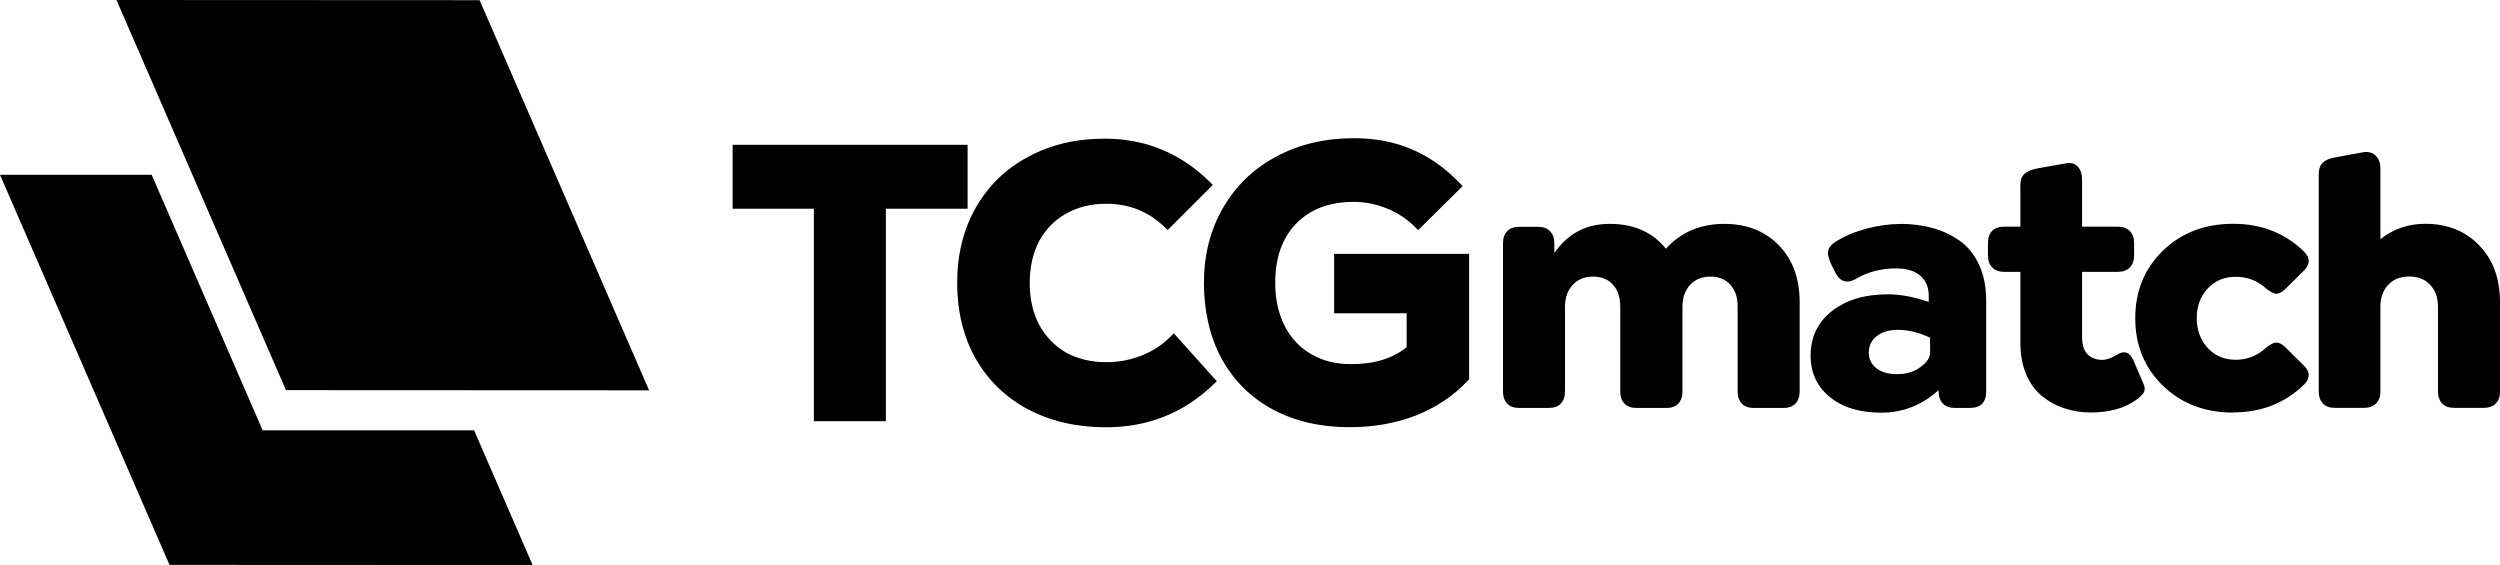
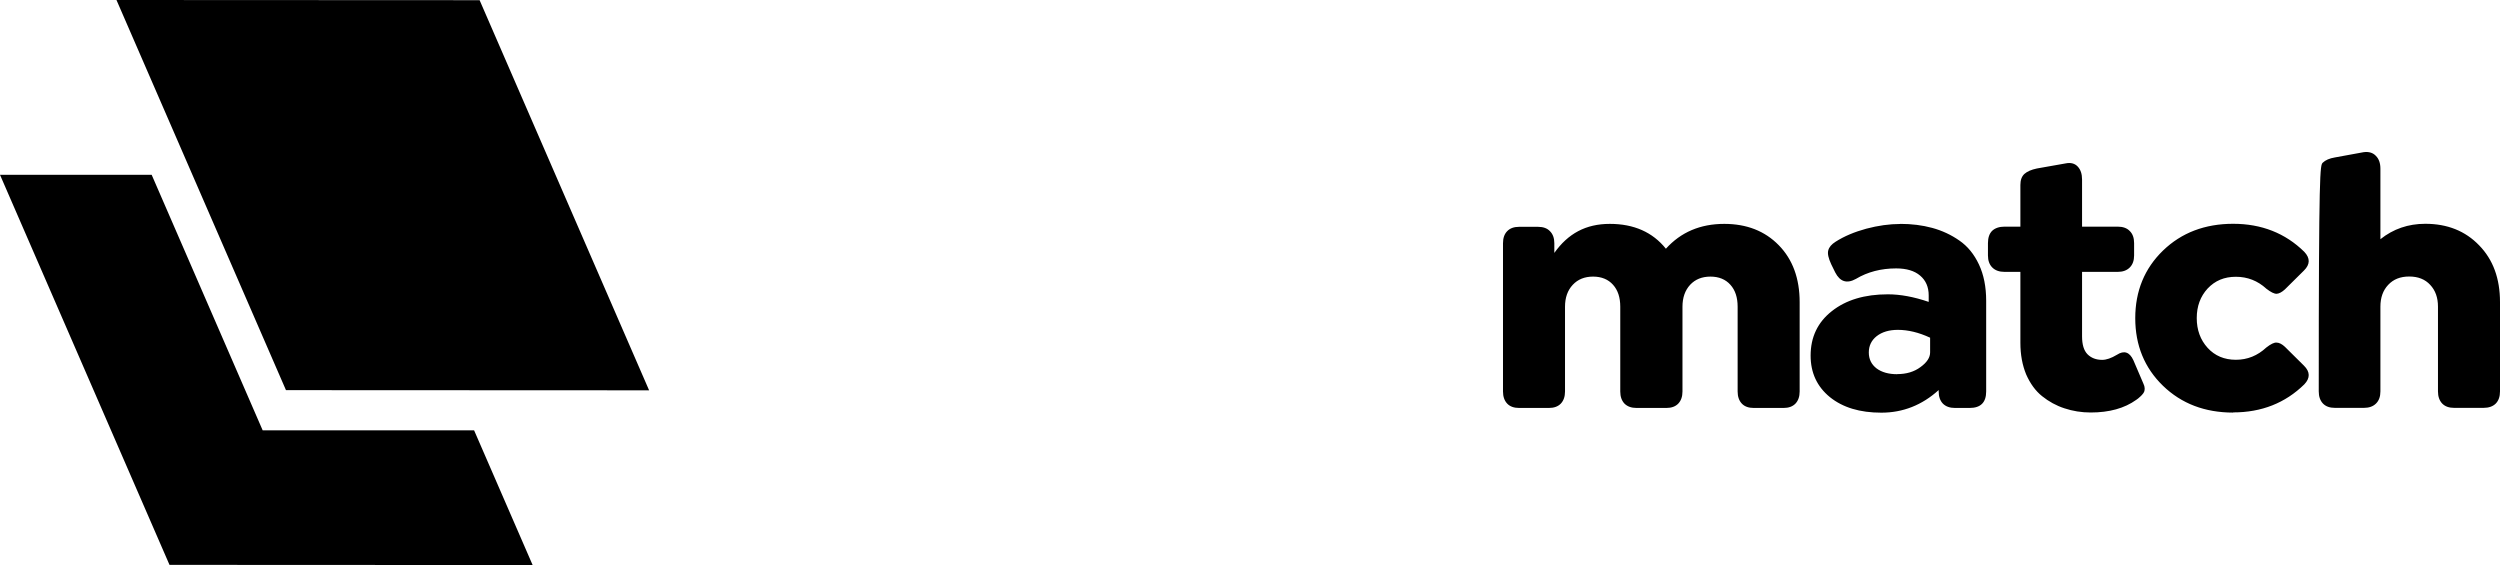
<svg xmlns="http://www.w3.org/2000/svg" width="3513" height="794" viewBox="0 0 3513 794" fill="none">
-   <path fill-rule="evenodd" clip-rule="evenodd" d="M2064.42 533.212V356.768H1874.71V440.235H1976.64V487.913C1957.23 503.555 1931.44 511.689 1898.5 511.689C1876.96 511.689 1858.31 506.933 1842.28 497.548C1826.25 488.163 1813.85 475.023 1805.21 457.879C1796.45 440.736 1791.94 420.713 1791.94 397.688C1791.94 361.774 1801.96 334.368 1821.24 314.346C1840.9 294.074 1867.57 283.687 1902.26 283.687C1918.16 283.687 1933.57 286.691 1948.59 292.823C1963.87 298.954 1977.02 307.589 1988.16 318.726L1992.8 323.356L2055.28 261.538L2050.77 256.783C2030.61 235.885 2008.2 220.117 1983.65 209.731C1959.49 199.345 1932.44 194.214 1902.76 194.214C1861.81 194.214 1825.12 202.848 1792.94 220.243C1761.13 237.261 1736.21 261.413 1718.43 292.447C1700.65 323.231 1691.76 358.395 1691.76 397.563C1691.76 436.731 1700.02 473.397 1716.68 504.18C1733.71 534.964 1757.75 558.741 1788.56 575.384C1819.74 592.027 1855.68 600.286 1896.25 600.286C1930.18 600.286 1961.49 594.78 1989.79 583.768C2018.47 572.381 2042.76 556.113 2062.42 534.964L2064.17 533.087L2064.42 533.212ZM1444.44 575.009C1476.25 592.027 1512.94 600.412 1554.27 600.412C1613.12 600.412 1663.58 580.264 1705.28 540.095L1709.92 535.715L1649.43 468.391L1644.43 473.397C1632.91 484.909 1619.38 493.669 1603.73 499.801C1588.08 505.932 1571.67 508.936 1554.64 508.936C1533.1 508.936 1514.19 504.306 1497.79 495.296C1481.76 485.91 1469.24 472.896 1460.1 456.128C1451.33 439.359 1446.95 419.838 1446.95 397.563C1446.95 375.288 1451.46 355.767 1460.1 338.998C1469.24 322.23 1481.64 309.466 1497.66 300.456C1514.07 291.071 1532.98 286.315 1554.39 286.315C1586.32 286.315 1613.5 297.077 1636.16 318.726L1640.79 323.231L1704.28 259.786L1699.52 255.156C1658.58 214.987 1609.36 194.84 1552.26 194.84C1512.32 194.84 1476.5 203.224 1445.07 220.243C1413.51 236.886 1388.85 260.912 1371.06 291.947C1353.66 322.73 1345.02 358.019 1345.02 397.563C1345.02 437.107 1353.41 472.395 1370.56 503.179C1387.97 533.963 1412.51 557.865 1443.94 574.883L1444.44 575.009ZM1359.67 293.323V203.474H1029.46V293.323H1143.66V591.902H1244.84V293.323H1359.67Z" fill="black" />
-   <path fill-rule="evenodd" clip-rule="evenodd" d="M3408.06 314.472C3439.12 314.472 3464.29 324.608 3483.7 344.755C3503.23 364.777 3513 391.306 3513 424.468V549.981C3513 557.364 3511 563.121 3506.86 567.25C3502.86 571.129 3497.22 573.132 3489.83 573.132H3448.51C3441.25 573.132 3435.74 571.129 3431.73 567C3427.85 562.87 3425.84 557.239 3425.84 549.981V430.85C3425.84 418.211 3422.21 408.075 3414.95 400.316C3407.69 392.432 3397.92 388.553 3385.4 388.553C3372.88 388.553 3363.23 392.432 3355.85 400.316C3348.58 408.075 3344.95 418.211 3344.95 430.85V549.981C3344.95 557.239 3342.95 562.87 3338.82 567C3334.68 571.129 3329.05 573.132 3321.78 573.132H3280.96C3273.7 573.132 3268.19 571.129 3264.18 567C3260.3 562.87 3258.3 557.239 3258.3 549.981V244.645C3258.3 237.637 3260.18 232.256 3263.93 228.627C3267.69 224.998 3273.32 222.495 3280.96 221.244L3321.28 213.861C3328.67 212.86 3334.43 214.612 3338.56 218.991C3342.82 223.246 3344.95 229.253 3344.95 237.011V336.12C3362.98 321.73 3384.02 314.472 3407.94 314.472H3408.06ZM3138.08 579.764C3098.39 579.764 3065.45 567.25 3039.41 542.097C3013.49 516.945 3000.46 485.285 3000.46 447.118C3000.46 408.951 3013.49 377.291 3039.41 352.138C3065.45 326.985 3098.39 314.472 3138.08 314.472C3177.78 314.472 3211.34 327.611 3238.01 353.89C3246.4 362.775 3246.28 371.534 3237.51 380.169L3210.71 406.698C3206.58 410.452 3202.7 412.58 3199.19 412.83C3195.81 412.955 3190.93 410.577 3184.67 405.697C3172.52 394.56 3158.24 388.929 3141.84 388.929C3125.44 388.929 3112.54 394.435 3102.14 405.447C3092 416.459 3086.87 430.349 3086.87 446.993C3086.87 463.636 3092 477.651 3102.14 488.789C3112.29 499.926 3125.56 505.557 3141.84 505.557C3158.12 505.557 3172.27 499.801 3184.67 488.288C3190.93 483.408 3195.81 481.03 3199.19 481.406C3202.82 481.531 3206.71 483.533 3210.71 487.287L3237.51 513.816C3246.28 522.451 3246.4 531.336 3238.01 540.095C3211.21 566.374 3177.9 579.514 3138.08 579.514V579.764ZM3013.61 545.601C3013.61 543.474 3012.99 541.221 3011.86 538.969L2997.83 506.183C2992.45 494.545 2984.69 492.042 2974.67 498.549C2966.78 503.305 2959.89 505.682 2954.01 505.682C2945.49 505.682 2938.6 503.054 2933.34 497.799C2928.21 492.543 2925.71 484.159 2925.71 472.646V382.046H2975.67C2982.93 382.046 2988.57 380.044 2992.7 375.914C2996.83 371.785 2998.84 366.154 2998.84 358.896V341.626C2998.84 334.243 2996.83 328.612 2992.7 324.608C2988.82 320.478 2983.06 318.476 2975.67 318.476H2925.71V252.278C2925.71 244.394 2923.7 238.388 2919.57 234.008C2915.44 229.628 2909.8 228.126 2902.54 229.628L2862.22 236.761C2854.45 238.388 2848.69 240.89 2844.69 244.394C2840.93 247.898 2839.05 253.029 2839.05 259.911V318.476H2816.89C2809.37 318.476 2803.49 320.478 2799.36 324.357C2795.47 328.237 2793.47 333.993 2793.47 341.626V358.896C2793.47 366.154 2795.47 371.785 2799.61 375.914C2803.74 380.044 2809.5 382.046 2816.89 382.046H2839.05V481.656C2839.05 498.424 2841.81 513.191 2847.19 526.205C2852.83 538.969 2860.21 549.23 2869.61 556.739C2879 564.247 2889.39 570.003 2900.91 573.757C2912.56 577.637 2924.83 579.639 2937.85 579.639C2963.9 579.639 2985.31 573.757 3001.84 561.869C3003.97 560.368 3005.35 559.366 3005.97 558.616C3006.85 557.99 3007.98 556.864 3009.73 555.112C3011.36 553.36 3012.48 551.733 3012.99 550.482C3013.49 549.23 3013.74 547.478 3013.74 545.351L3013.61 545.601ZM2670.25 314.597C2686.28 314.597 2701.31 316.474 2715.08 320.228C2728.86 323.982 2741.63 329.864 2753.27 337.997C2764.92 346.006 2774.06 357.269 2780.82 371.66C2787.58 386.05 2790.97 403.069 2790.97 422.591V550.106C2790.97 565.498 2783.2 573.257 2767.8 573.257H2747.14C2739.87 573.257 2734.24 571.255 2730.11 567.125C2726.23 562.995 2724.22 557.364 2724.22 550.106V548.104C2700.93 569.252 2674.01 579.889 2643.7 579.889C2613.4 579.889 2589.48 572.631 2571.32 557.99C2553.29 543.224 2544.28 523.827 2544.28 499.676C2544.28 473.772 2554.17 452.874 2574.08 437.232C2593.99 421.464 2620.16 413.581 2652.85 413.581C2670.25 413.581 2689.41 417.085 2710.2 424.218V415.082C2710.2 403.319 2706.19 394.059 2698.18 387.302C2690.29 380.544 2679.02 377.166 2664.49 377.166C2643.33 377.166 2624.42 382.046 2607.89 391.932C2595.24 398.94 2585.6 395.936 2578.84 382.797L2573.2 371.284C2569.32 362.9 2567.82 356.393 2569.07 351.888C2570.2 347.258 2573.7 343.253 2579.46 339.624C2591.61 331.866 2606.01 325.859 2622.54 321.354C2639.07 316.974 2655.1 314.722 2670.5 314.722L2670.25 314.597ZM2665.87 525.704C2678.89 525.704 2689.79 522.451 2698.68 515.818C2707.69 509.311 2712.2 502.429 2712.2 495.171V474.523C2696.3 467.14 2681.15 463.511 2666.87 463.511C2654.6 463.511 2644.58 466.514 2637.07 472.396C2629.68 478.277 2626.05 485.911 2626.05 495.296C2626.05 504.681 2629.68 512.064 2636.94 517.696C2644.2 523.076 2653.85 525.829 2665.99 525.829L2665.87 525.704ZM2499.57 344.63C2480.04 324.608 2454.49 314.597 2422.94 314.597C2389.25 314.597 2361.95 326.235 2340.92 349.51C2322.26 326.235 2295.96 314.597 2262.15 314.597C2228.34 314.597 2203.42 328.237 2184.14 355.392V341.877C2184.14 334.619 2182.13 328.988 2178 324.858C2174.12 320.728 2168.48 318.726 2161.22 318.726H2134.67C2127.41 318.726 2121.9 320.728 2117.89 324.858C2113.89 328.988 2112.01 334.619 2112.01 341.877V550.106C2112.01 557.364 2114.01 562.995 2117.89 567.125C2121.78 571.255 2127.41 573.257 2134.67 573.257H2176.5C2183.76 573.257 2189.27 571.255 2193.28 567.125C2197.16 562.995 2199.16 557.364 2199.16 550.106V430.975C2199.16 418.211 2202.79 407.95 2210.06 400.191C2217.32 392.432 2226.84 388.678 2238.61 388.678C2250.38 388.678 2259.9 392.558 2266.66 400.191C2273.42 407.699 2276.8 417.961 2276.8 430.975V550.106C2276.8 557.364 2278.8 562.995 2282.69 567.125C2286.82 571.255 2292.45 573.257 2299.72 573.257H2341.54C2348.8 573.257 2354.31 571.255 2358.32 567.125C2362.2 562.995 2364.21 557.364 2364.21 550.106V430.975C2364.21 418.211 2367.84 407.95 2374.98 400.191C2382.24 392.432 2391.76 388.678 2403.53 388.678C2415.3 388.678 2424.81 392.558 2431.58 400.191C2438.34 407.699 2441.72 417.961 2441.72 430.975V550.106C2441.72 557.364 2443.72 562.995 2447.6 567.125C2451.49 571.255 2457.12 573.257 2464.38 573.257H2506.21C2513.47 573.257 2518.98 571.255 2522.99 567.125C2526.87 562.995 2528.87 557.364 2528.87 550.106V424.593C2528.87 391.306 2519.11 364.652 2499.57 344.63Z" fill="black" />
+   <path fill-rule="evenodd" clip-rule="evenodd" d="M3408.06 314.472C3439.12 314.472 3464.29 324.608 3483.7 344.755C3503.23 364.777 3513 391.306 3513 424.468V549.981C3513 557.364 3511 563.121 3506.86 567.25C3502.86 571.129 3497.22 573.132 3489.83 573.132H3448.51C3441.25 573.132 3435.74 571.129 3431.73 567C3427.85 562.87 3425.84 557.239 3425.84 549.981V430.85C3425.84 418.211 3422.21 408.075 3414.95 400.316C3407.69 392.432 3397.92 388.553 3385.4 388.553C3372.88 388.553 3363.23 392.432 3355.85 400.316C3348.58 408.075 3344.95 418.211 3344.95 430.85V549.981C3344.95 557.239 3342.95 562.87 3338.82 567C3334.68 571.129 3329.05 573.132 3321.78 573.132H3280.96C3273.7 573.132 3268.19 571.129 3264.18 567C3260.3 562.87 3258.3 557.239 3258.3 549.981C3258.3 237.637 3260.18 232.256 3263.93 228.627C3267.69 224.998 3273.32 222.495 3280.96 221.244L3321.28 213.861C3328.67 212.86 3334.43 214.612 3338.56 218.991C3342.82 223.246 3344.95 229.253 3344.95 237.011V336.12C3362.98 321.73 3384.02 314.472 3407.94 314.472H3408.06ZM3138.08 579.764C3098.39 579.764 3065.45 567.25 3039.41 542.097C3013.49 516.945 3000.46 485.285 3000.46 447.118C3000.46 408.951 3013.49 377.291 3039.41 352.138C3065.45 326.985 3098.39 314.472 3138.08 314.472C3177.78 314.472 3211.34 327.611 3238.01 353.89C3246.4 362.775 3246.28 371.534 3237.51 380.169L3210.71 406.698C3206.58 410.452 3202.7 412.58 3199.19 412.83C3195.81 412.955 3190.93 410.577 3184.67 405.697C3172.52 394.56 3158.24 388.929 3141.84 388.929C3125.44 388.929 3112.54 394.435 3102.14 405.447C3092 416.459 3086.87 430.349 3086.87 446.993C3086.87 463.636 3092 477.651 3102.14 488.789C3112.29 499.926 3125.56 505.557 3141.84 505.557C3158.12 505.557 3172.27 499.801 3184.67 488.288C3190.93 483.408 3195.81 481.03 3199.19 481.406C3202.82 481.531 3206.71 483.533 3210.71 487.287L3237.51 513.816C3246.28 522.451 3246.4 531.336 3238.01 540.095C3211.21 566.374 3177.9 579.514 3138.08 579.514V579.764ZM3013.61 545.601C3013.61 543.474 3012.99 541.221 3011.86 538.969L2997.83 506.183C2992.45 494.545 2984.69 492.042 2974.67 498.549C2966.78 503.305 2959.89 505.682 2954.01 505.682C2945.49 505.682 2938.6 503.054 2933.34 497.799C2928.21 492.543 2925.71 484.159 2925.71 472.646V382.046H2975.67C2982.93 382.046 2988.57 380.044 2992.7 375.914C2996.83 371.785 2998.84 366.154 2998.84 358.896V341.626C2998.84 334.243 2996.83 328.612 2992.7 324.608C2988.82 320.478 2983.06 318.476 2975.67 318.476H2925.71V252.278C2925.71 244.394 2923.7 238.388 2919.57 234.008C2915.44 229.628 2909.8 228.126 2902.54 229.628L2862.22 236.761C2854.45 238.388 2848.69 240.89 2844.69 244.394C2840.93 247.898 2839.05 253.029 2839.05 259.911V318.476H2816.89C2809.37 318.476 2803.49 320.478 2799.36 324.357C2795.47 328.237 2793.47 333.993 2793.47 341.626V358.896C2793.47 366.154 2795.47 371.785 2799.61 375.914C2803.74 380.044 2809.5 382.046 2816.89 382.046H2839.05V481.656C2839.05 498.424 2841.81 513.191 2847.19 526.205C2852.83 538.969 2860.21 549.23 2869.61 556.739C2879 564.247 2889.39 570.003 2900.91 573.757C2912.56 577.637 2924.83 579.639 2937.85 579.639C2963.9 579.639 2985.31 573.757 3001.84 561.869C3003.97 560.368 3005.35 559.366 3005.97 558.616C3006.85 557.99 3007.98 556.864 3009.73 555.112C3011.36 553.36 3012.48 551.733 3012.99 550.482C3013.49 549.23 3013.74 547.478 3013.74 545.351L3013.61 545.601ZM2670.25 314.597C2686.28 314.597 2701.31 316.474 2715.08 320.228C2728.86 323.982 2741.63 329.864 2753.27 337.997C2764.92 346.006 2774.06 357.269 2780.82 371.66C2787.58 386.05 2790.97 403.069 2790.97 422.591V550.106C2790.97 565.498 2783.2 573.257 2767.8 573.257H2747.14C2739.87 573.257 2734.24 571.255 2730.11 567.125C2726.23 562.995 2724.22 557.364 2724.22 550.106V548.104C2700.93 569.252 2674.01 579.889 2643.7 579.889C2613.4 579.889 2589.48 572.631 2571.32 557.99C2553.29 543.224 2544.28 523.827 2544.28 499.676C2544.28 473.772 2554.17 452.874 2574.08 437.232C2593.99 421.464 2620.16 413.581 2652.85 413.581C2670.25 413.581 2689.41 417.085 2710.2 424.218V415.082C2710.2 403.319 2706.19 394.059 2698.18 387.302C2690.29 380.544 2679.02 377.166 2664.49 377.166C2643.33 377.166 2624.42 382.046 2607.89 391.932C2595.24 398.94 2585.6 395.936 2578.84 382.797L2573.2 371.284C2569.32 362.9 2567.82 356.393 2569.07 351.888C2570.2 347.258 2573.7 343.253 2579.46 339.624C2591.61 331.866 2606.01 325.859 2622.54 321.354C2639.07 316.974 2655.1 314.722 2670.5 314.722L2670.25 314.597ZM2665.87 525.704C2678.89 525.704 2689.79 522.451 2698.68 515.818C2707.69 509.311 2712.2 502.429 2712.2 495.171V474.523C2696.3 467.14 2681.15 463.511 2666.87 463.511C2654.6 463.511 2644.58 466.514 2637.07 472.396C2629.68 478.277 2626.05 485.911 2626.05 495.296C2626.05 504.681 2629.68 512.064 2636.94 517.696C2644.2 523.076 2653.85 525.829 2665.99 525.829L2665.87 525.704ZM2499.57 344.63C2480.04 324.608 2454.49 314.597 2422.94 314.597C2389.25 314.597 2361.95 326.235 2340.92 349.51C2322.26 326.235 2295.96 314.597 2262.15 314.597C2228.34 314.597 2203.42 328.237 2184.14 355.392V341.877C2184.14 334.619 2182.13 328.988 2178 324.858C2174.12 320.728 2168.48 318.726 2161.22 318.726H2134.67C2127.41 318.726 2121.9 320.728 2117.89 324.858C2113.89 328.988 2112.01 334.619 2112.01 341.877V550.106C2112.01 557.364 2114.01 562.995 2117.89 567.125C2121.78 571.255 2127.41 573.257 2134.67 573.257H2176.5C2183.76 573.257 2189.27 571.255 2193.28 567.125C2197.16 562.995 2199.16 557.364 2199.16 550.106V430.975C2199.16 418.211 2202.79 407.95 2210.06 400.191C2217.32 392.432 2226.84 388.678 2238.61 388.678C2250.38 388.678 2259.9 392.558 2266.66 400.191C2273.42 407.699 2276.8 417.961 2276.8 430.975V550.106C2276.8 557.364 2278.8 562.995 2282.69 567.125C2286.82 571.255 2292.45 573.257 2299.72 573.257H2341.54C2348.8 573.257 2354.31 571.255 2358.32 567.125C2362.2 562.995 2364.21 557.364 2364.21 550.106V430.975C2364.21 418.211 2367.84 407.95 2374.98 400.191C2382.24 392.432 2391.76 388.678 2403.53 388.678C2415.3 388.678 2424.81 392.558 2431.58 400.191C2438.34 407.699 2441.72 417.961 2441.72 430.975V550.106C2441.72 557.364 2443.72 562.995 2447.6 567.125C2451.49 571.255 2457.12 573.257 2464.38 573.257H2506.21C2513.47 573.257 2518.98 571.255 2522.99 567.125C2526.87 562.995 2528.87 557.364 2528.87 550.106V424.593C2528.87 391.306 2519.11 364.652 2499.57 344.63Z" fill="black" />
  <path fill-rule="evenodd" clip-rule="evenodd" d="M163.666 0L673.949 0.25L912.123 548.479L401.84 548.229L163.666 0ZM369.032 604.541L213.129 245.646H0L238.174 793.75L748.457 794L666.185 604.666H369.032V604.541Z" fill="black" />
</svg>